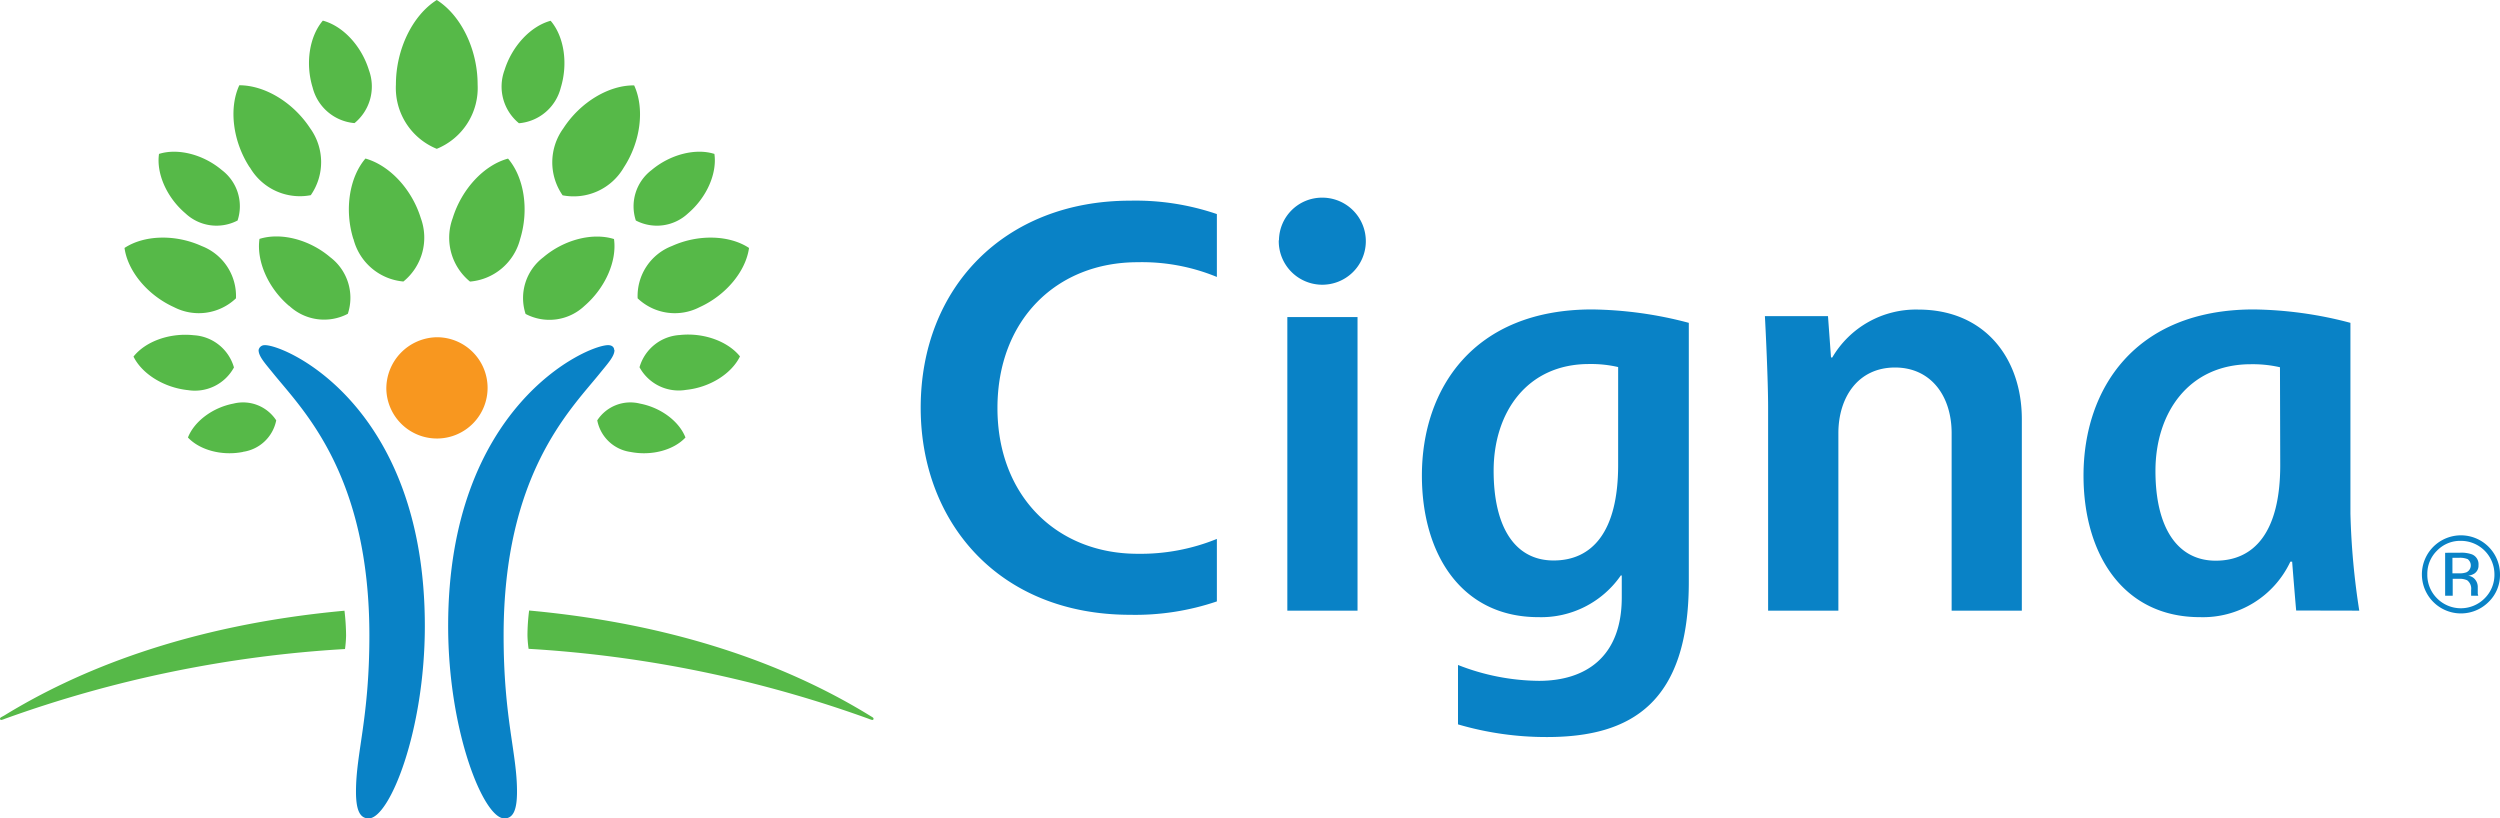
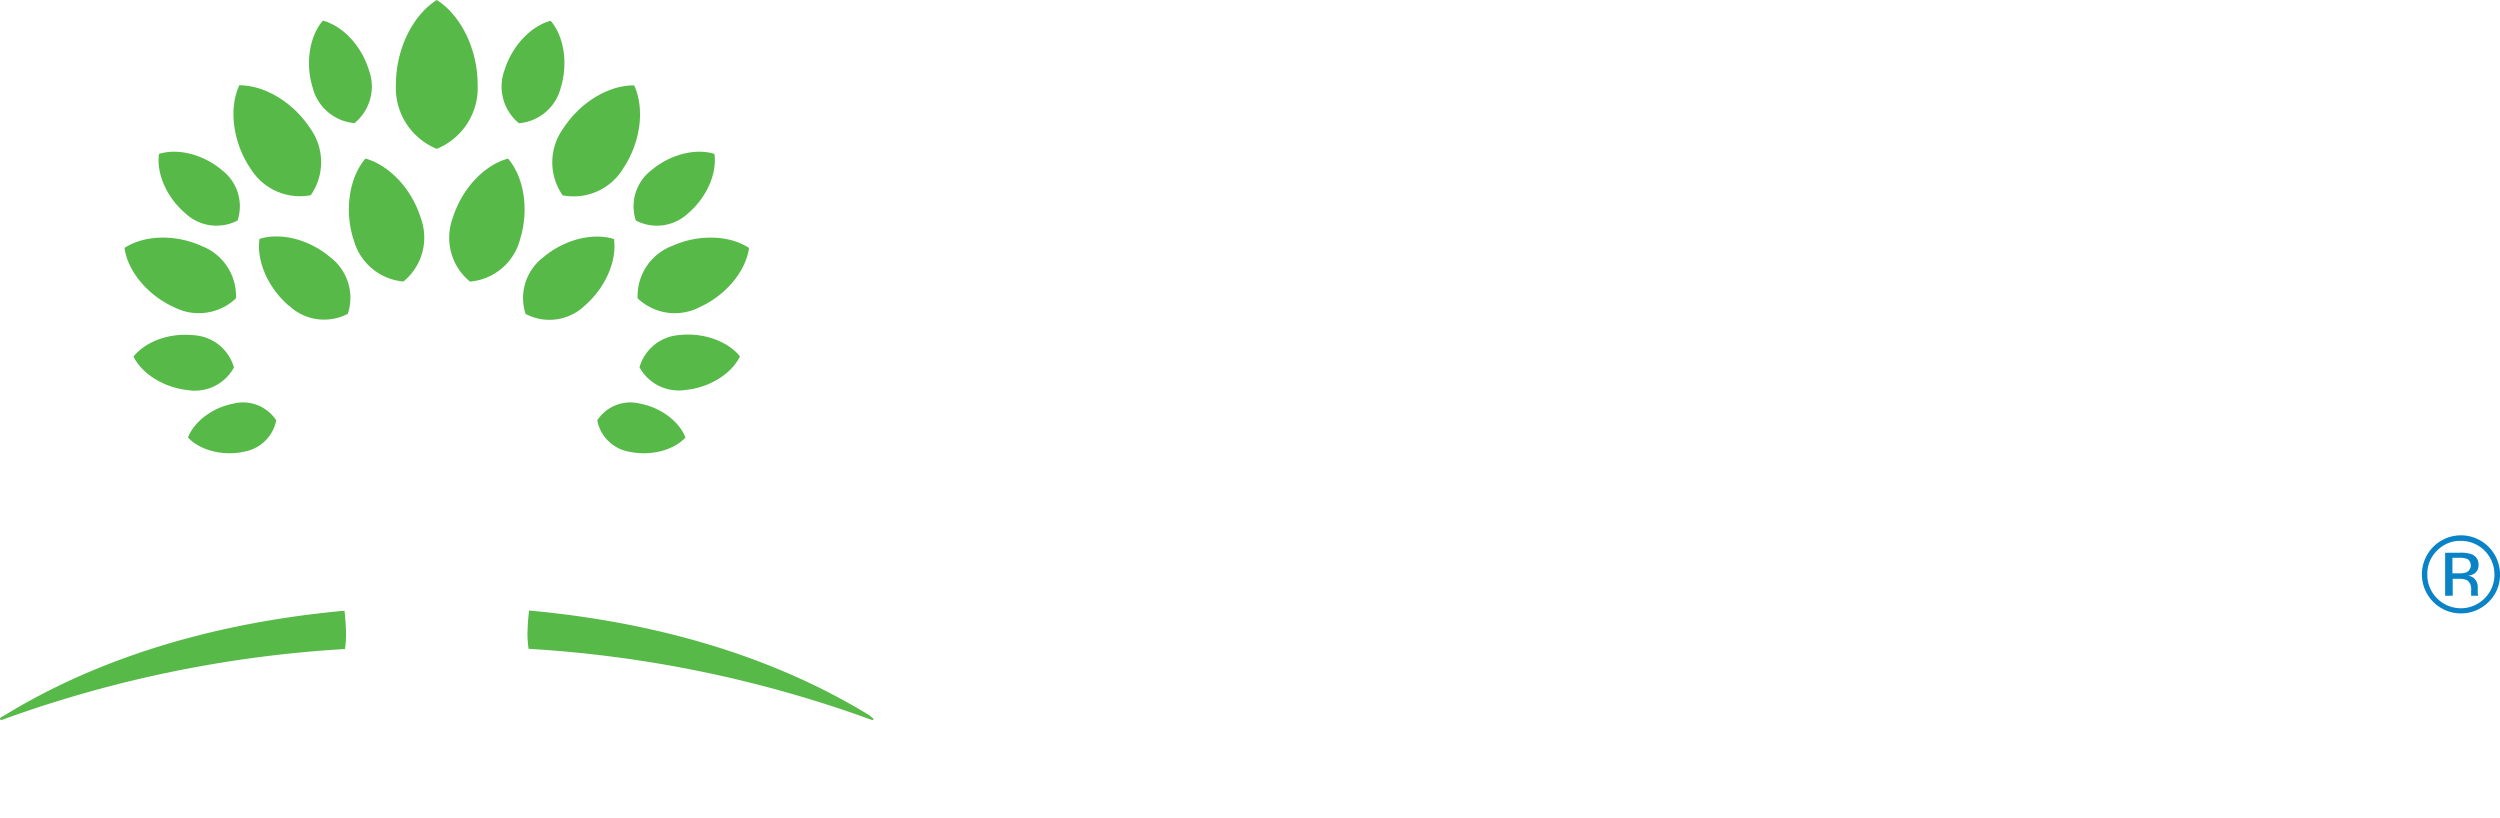
<svg xmlns="http://www.w3.org/2000/svg" id="Layer_1" data-name="Layer 1" viewBox="0 0 373.251 122.19">
  <defs>
    <style>.cls-1{fill:#0982c6;}.cls-2{fill:#f8971f;}.cls-3{fill:#56b948;}</style>
  </defs>
-   <path class="cls-1" d="M91.74,52.27c0,.95-1,2-2.29,3.6-4.41,5.43-14.26,15.08-14.26,39,0,12.38,2,17.52,2,23.32,0,2.64-.52,4-1.89,4-3.12,0-8.39-13.06-8.39-28.73,0-32.8,20.68-41.93,23.88-41.93.63,0,.91.35.91.73m-52.14-.73c3.19,0,23.87,9.13,23.87,41.93,0,15.67-5.27,28.73-8.39,28.73-1.37,0-1.89-1.37-1.89-4,0-5.8,2-10.94,2-23.32,0-23.92-9.84-33.57-14.26-39-1.3-1.61-2.28-2.65-2.28-3.6A.892.892,0,0,1,39.6,51.54Z" transform="translate(0)" />
-   <path class="cls-2" d="M57.68,58.11a7.56,7.56,0,1,0,7.56-7.76,7.67,7.67,0,0,0-7.56,7.76" transform="translate(0)" />
-   <path class="cls-3" d="M129.8,106.8c-10.75-6.6-27.1-13.47-50.8-15.65a29.91,29.91,0,0,0-.25,3.72,16.888,16.888,0,0,0,.17,2,180.561,180.561,0,0,1,50.76,10.44,2.8,2.8,0,0,0,.55.18.17.17,0,0,0,.19-.18c0-.18-.19-.24-.62-.51M77.48,18.4a7.07,7.07,0,0,1-2.16-7.91c1.13-3.63,3.92-6.59,6.89-7.39,2,2.33,2.63,6.35,1.51,10A7.05,7.05,0,0,1,77.48,18.4ZM94.93,32.92a6.79,6.79,0,0,1,2.34-7.52c2.79-2.35,6.58-3.31,9.39-2.42.42,2.92-1.15,6.5-3.93,8.87A6.79,6.79,0,0,1,94.93,32.92Zm.55,21.91a6.66,6.66,0,0,1,6-4.81c3.55-.39,7.16.92,9,3.19-1.27,2.6-4.51,4.64-8.06,5A6.66,6.66,0,0,1,95.48,54.83Zm-6.31,7.93a5.9,5.9,0,0,1,6.39-2.5c3.13.6,5.85,2.66,6.78,5.06-1.76,1.88-5.05,2.77-8.18,2.16A5.89,5.89,0,0,1,89.17,62.76Zm-19-20.72a8.45,8.45,0,0,1-2.58-9.48c1.35-4.36,4.69-7.92,8.26-8.88,2.4,2.8,3.16,7.63,1.81,12A8.46,8.46,0,0,1,70.17,42.04Zm8.3,4.83a7.63,7.63,0,0,1,2.64-8.45c3.13-2.66,7.39-3.73,10.56-2.73.46,3.29-1.3,7.31-4.43,10A7.62,7.62,0,0,1,78.47,46.87ZM84,29.16a8.62,8.62,0,0,1,.11-10c2.53-3.91,6.81-6.46,10.57-6.41,1.58,3.42,1,8.36-1.55,12.26A8.65,8.65,0,0,1,84,29.16ZM95.2,44.54a8,8,0,0,1,5.12-7.81c3.95-1.79,8.59-1.64,11.51.29-.48,3.47-3.43,7.05-7.38,8.84A8.05,8.05,0,0,1,95.2,44.54ZM59.11,12.62c0-5.27,2.49-10.34,6.1-12.62,3.61,2.28,6.1,7.35,6.1,12.62a9.81,9.81,0,0,1-6.1,9.6,9.81,9.81,0,0,1-6.1-9.6ZM0,107.31a.18.18,0,0,0,.179.181A.173.173,0,0,0,.2,107.49a2.758,2.758,0,0,0,.54-.18A180.73,180.73,0,0,1,51.51,96.9a17.497,17.497,0,0,0,.16-2,32.994,32.994,0,0,0-.24-3.72c-23.71,2.18-40.06,9.05-50.8,15.65-.43.24-.63.3-.63.48ZM46.68,13.08c-1.12-3.63-.48-7.65,1.52-10,3,.8,5.76,3.76,6.88,7.39a7.07,7.07,0,0,1-2.15,7.91A7.07,7.07,0,0,1,46.68,13.08Zm-19,18.77c-2.79-2.37-4.36-5.95-3.94-8.87,2.82-.89,6.61.07,9.39,2.42a6.77,6.77,0,0,1,2.34,7.52,6.78,6.78,0,0,1-7.79-1.07ZM28,58.24c-3.56-.39-6.8-2.43-8.07-5,1.8-2.27,5.4-3.58,9-3.19a6.64,6.64,0,0,1,6,4.81,6.64,6.64,0,0,1-6.91,3.38Zm8.25,9.24c-3.13.61-6.42-.28-8.19-2.16.94-2.4,3.66-4.46,6.78-5.06a5.91,5.91,0,0,1,6.4,2.5,5.91,5.91,0,0,1-4.97,4.7Zm16.5-31.81c-1.35-4.36-.59-9.19,1.81-12,3.56,1,6.91,4.52,8.26,8.88a8.45,8.45,0,0,1-2.59,9.48,8.46,8.46,0,0,1-7.46-6.36Zm-9.59,10c-3.13-2.66-4.89-6.68-4.42-10,3.17-1,7.43.07,10.56,2.73a7.6,7.6,0,0,1,2.63,8.45,7.62,7.62,0,0,1-8.75-1.19ZM37.28,24.99c-2.54-3.9-3.13-8.84-1.55-12.26,3.76,0,8,2.5,10.57,6.41a8.64,8.64,0,0,1,.1,10,8.63,8.63,0,0,1-9.1-4.16ZM25.98,45.86c-3.95-1.79-6.91-5.37-7.39-8.84,2.93-1.93,7.56-2.08,11.51-.29a8,8,0,0,1,5.13,7.81A8.06,8.06,0,0,1,25.98,45.86Z" transform="translate(0)" />
-   <path class="cls-1" d="M263.98,91.17V60.84c0-4.07-.38-11.87-.48-13.64h9.42l.45,6.17h.19a14.48,14.48,0,0,1,12.85-7.15c9.93,0,15.45,7.28,15.45,16.37V91.17H291.38V64.68c0-5.59-3.12-9.81-8.45-9.81-5.52,0-8.46,4.45-8.46,9.81V91.17H263.98m-61.3-43.83H192.2V91.17h10.48ZM352.24,91.17a110.777,110.777,0,0,1-1.32-14.48V48.2a58.79,58.79,0,0,0-14.43-2c-17.78,0-25.42,11.91-25.42,24.8,0,11.85,6,21.14,17.37,21.14a14.41,14.41,0,0,0,13.51-8.28h.27c.1,1.36.48,6,.6,7.29Zm-11.8-21.71c0,10.06-3.94,14.25-9.63,14.25s-9-4.87-9-13.4c0-8.72,5-15.93,14.23-15.93a18.32,18.32,0,0,1,4.36.45Zm-158.76,11a30.18,30.18,0,0,1-11.84,2.22c-12.05,0-20.92-8.62-20.92-21.76s8.81-21.77,20.92-21.77a29.29,29.29,0,0,1,11.84,2.2V31.96a37.56,37.56,0,0,0-12.94-2c-18.71,0-31.28,12.93-31.28,30.92,0,17,11.57,30.91,31.28,30.91a37.859,37.859,0,0,0,12.94-2Zm60.45,5.47V89.2c0,9-5.52,12.45-12.37,12.45a33.7,33.7,0,0,1-12.08-2.37v8.87a46.8,46.8,0,0,0,13.31,1.89c12.68,0,21.15-5.23,21.15-23.16V48.2a58.701,58.701,0,0,0-14.43-2c-17.78,0-25.42,11.91-25.42,24.8,0,11.85,6,21.14,17.38,21.14A14.46,14.46,0,0,0,242,85.9Zm-.54-16.5c0,10.06-3.94,14.25-9.64,14.25S223,78.81,223,70.28c0-8.72,5-15.93,14.23-15.93a18.2,18.2,0,0,1,4.36.45ZM190.92,35.88a6.5,6.5,0,1,0,6.629-6.369q-.064-.001-.129-.001a6.43,6.43,0,0,0-6.47,6.36Z" transform="translate(0)" />
+   <path class="cls-3" d="M129.8,106.8c-10.75-6.6-27.1-13.47-50.8-15.65a29.91,29.91,0,0,0-.25,3.72,16.888,16.888,0,0,0,.17,2,180.561,180.561,0,0,1,50.76,10.44,2.8,2.8,0,0,0,.55.18.17.17,0,0,0,.19-.18M77.48,18.4a7.07,7.07,0,0,1-2.16-7.91c1.13-3.63,3.92-6.59,6.89-7.39,2,2.33,2.63,6.35,1.51,10A7.05,7.05,0,0,1,77.48,18.4ZM94.93,32.92a6.79,6.79,0,0,1,2.34-7.52c2.79-2.35,6.58-3.31,9.39-2.42.42,2.92-1.15,6.5-3.93,8.87A6.79,6.79,0,0,1,94.93,32.92Zm.55,21.91a6.66,6.66,0,0,1,6-4.81c3.55-.39,7.16.92,9,3.19-1.27,2.6-4.51,4.64-8.06,5A6.66,6.66,0,0,1,95.48,54.83Zm-6.31,7.93a5.9,5.9,0,0,1,6.39-2.5c3.13.6,5.85,2.66,6.78,5.06-1.76,1.88-5.05,2.77-8.18,2.16A5.89,5.89,0,0,1,89.17,62.76Zm-19-20.72a8.45,8.45,0,0,1-2.58-9.48c1.35-4.36,4.69-7.92,8.26-8.88,2.4,2.8,3.16,7.63,1.81,12A8.46,8.46,0,0,1,70.17,42.04Zm8.3,4.83a7.63,7.63,0,0,1,2.64-8.45c3.13-2.66,7.39-3.73,10.56-2.73.46,3.29-1.3,7.31-4.43,10A7.62,7.62,0,0,1,78.47,46.87ZM84,29.16a8.62,8.62,0,0,1,.11-10c2.53-3.91,6.81-6.46,10.57-6.41,1.58,3.42,1,8.36-1.55,12.26A8.65,8.65,0,0,1,84,29.16ZM95.2,44.54a8,8,0,0,1,5.12-7.81c3.95-1.79,8.59-1.64,11.51.29-.48,3.47-3.43,7.05-7.38,8.84A8.05,8.05,0,0,1,95.2,44.54ZM59.11,12.62c0-5.27,2.49-10.34,6.1-12.62,3.61,2.28,6.1,7.35,6.1,12.62a9.81,9.81,0,0,1-6.1,9.6,9.81,9.81,0,0,1-6.1-9.6ZM0,107.31a.18.18,0,0,0,.179.181A.173.173,0,0,0,.2,107.49a2.758,2.758,0,0,0,.54-.18A180.73,180.73,0,0,1,51.51,96.9a17.497,17.497,0,0,0,.16-2,32.994,32.994,0,0,0-.24-3.72c-23.71,2.18-40.06,9.05-50.8,15.65-.43.24-.63.3-.63.48ZM46.68,13.08c-1.12-3.63-.48-7.65,1.52-10,3,.8,5.76,3.76,6.88,7.39a7.07,7.07,0,0,1-2.15,7.91A7.07,7.07,0,0,1,46.68,13.08Zm-19,18.77c-2.79-2.37-4.36-5.95-3.94-8.87,2.82-.89,6.61.07,9.39,2.42a6.77,6.77,0,0,1,2.34,7.52,6.78,6.78,0,0,1-7.79-1.07ZM28,58.24c-3.56-.39-6.8-2.43-8.07-5,1.8-2.27,5.4-3.58,9-3.19a6.64,6.64,0,0,1,6,4.81,6.64,6.64,0,0,1-6.91,3.38Zm8.25,9.24c-3.13.61-6.42-.28-8.19-2.16.94-2.4,3.66-4.46,6.78-5.06a5.91,5.91,0,0,1,6.4,2.5,5.91,5.91,0,0,1-4.97,4.7Zm16.5-31.81c-1.35-4.36-.59-9.19,1.81-12,3.56,1,6.91,4.52,8.26,8.88a8.45,8.45,0,0,1-2.59,9.48,8.46,8.46,0,0,1-7.46-6.36Zm-9.59,10c-3.13-2.66-4.89-6.68-4.42-10,3.17-1,7.43.07,10.56,2.73a7.6,7.6,0,0,1,2.63,8.45,7.62,7.62,0,0,1-8.75-1.19ZM37.28,24.99c-2.54-3.9-3.13-8.84-1.55-12.26,3.76,0,8,2.5,10.57,6.41a8.64,8.64,0,0,1,.1,10,8.63,8.63,0,0,1-9.1-4.16ZM25.98,45.86c-3.95-1.79-6.91-5.37-7.39-8.84,2.93-1.93,7.56-2.08,11.51-.29a8,8,0,0,1,5.13,7.81A8.06,8.06,0,0,1,25.98,45.86Z" transform="translate(0)" />
  <path class="cls-1" d="M371.54,89.88a5.83,5.83,0,1,1,1.71-4.14,5.6,5.6,0,0,1-1.71,4.14m-7.68-7.68a4.82,4.82,0,0,0-1.46,3.55,4.92,4.92,0,0,0,1.45,3.58,5,5,0,0,0,7.071.039l.039-.039a4.93,4.93,0,0,0,1.46-3.58,5,5,0,0,0-5-5,4.8,4.8,0,0,0-3.56,1.45Zm3.43.32a4.7,4.7,0,0,1,1.75.24,1.57,1.57,0,0,1,1,1.62,1.39,1.39,0,0,1-.63,1.26,2.41,2.41,0,0,1-.92.32,1.51,1.51,0,0,1,1.09.62,1.71,1.71,0,0,1,.35,1v.95a.861.861,0,0,0,.06.33v.08h-1.05v-.06a.19.19,0,0,0,0-.07v-.72a1.56,1.56,0,0,0-.6-1.46,2.69,2.69,0,0,0-1.26-.21h-.89v2.52h-1.13V82.53Zm1.23,1a3,3,0,0,0-1.37-.24h-1v2.32h1a3,3,0,0,0,1.08-.15,1.15,1.15,0,0,0,.24-1.93Z" transform="translate(0)" />
</svg>